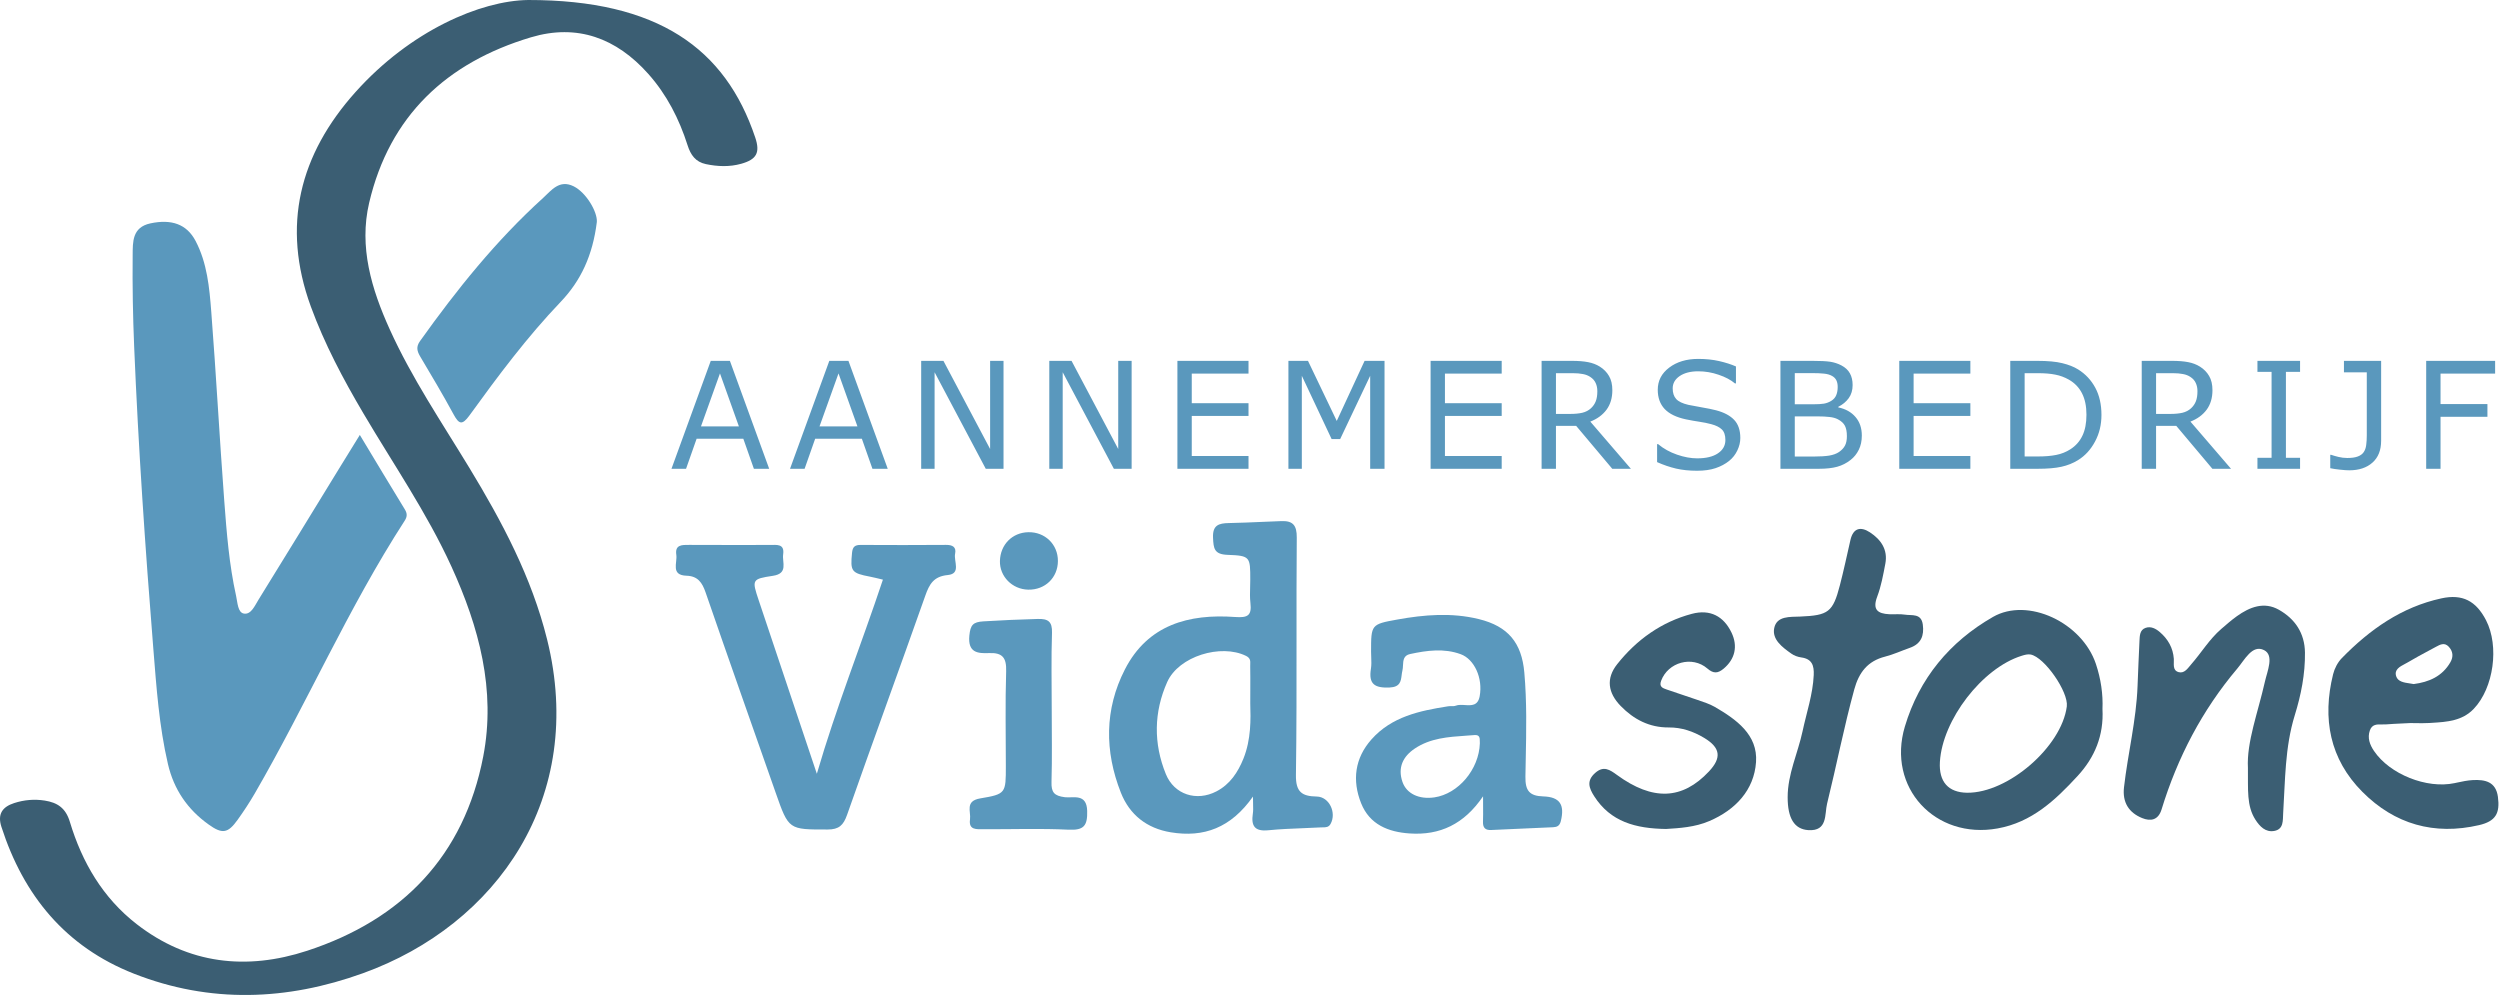
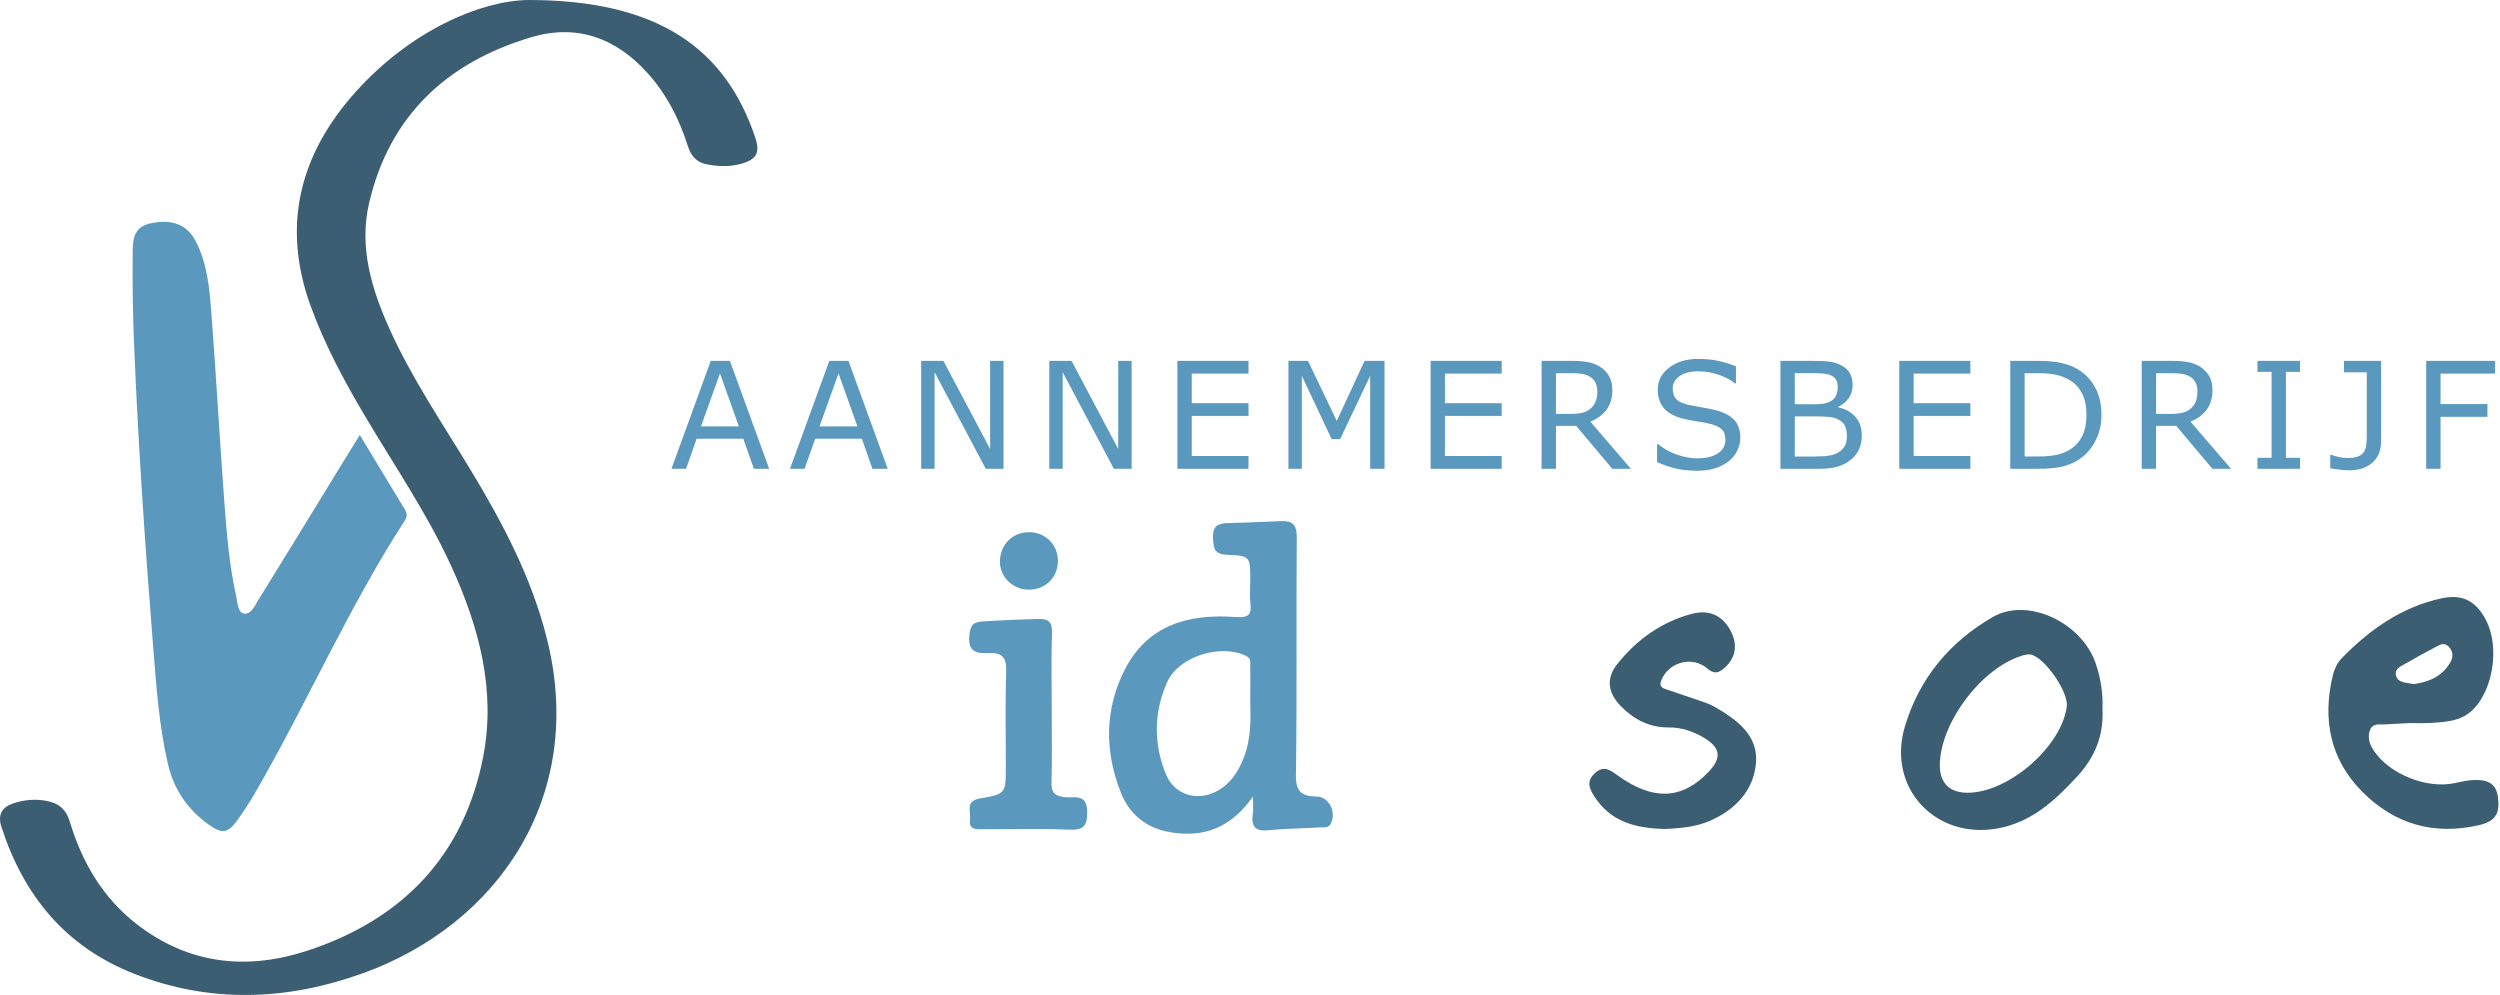
<svg xmlns="http://www.w3.org/2000/svg" width="1495" height="595" viewBox="0 0 1495 595" fill="none">
-   <path d="M488.475 462.731C500.081 422.832 515.129 385.277 527.982 346.625C525.137 345.956 522.756 345.323 520.356 344.858C509.084 342.719 508.433 341.64 509.512 330.61C509.865 326.983 511.205 325.867 514.627 325.867C531.665 325.96 548.704 325.978 565.742 325.848C569.63 325.811 571.992 327.132 571.155 331.112C570.225 335.595 574.912 343.091 566.765 343.872C558.302 344.691 555.753 349.322 553.298 356.298C537.878 400.009 521.9 443.535 506.554 487.265C504.36 493.515 501.7 496.045 494.91 496.045C471.641 496.063 471.659 496.305 463.884 474.133C449.878 434.179 435.741 394.28 421.94 354.251C419.912 348.355 417.252 344.486 410.575 344.281C400.921 344.002 405.143 336.506 404.436 331.782C403.525 325.644 407.878 325.83 412.156 325.848C428.264 325.941 444.372 325.885 460.48 325.885C464.461 325.885 469.26 324.993 468.33 331.521C467.642 336.32 471.529 342.942 462.21 344.337C449.543 346.235 449.599 346.681 453.71 358.976C465.205 393.257 476.682 427.501 488.475 462.731Z" fill="#5A98BD" />
-   <path d="M1344.26 459.197C1343.42 443.852 1350.28 426.013 1354.41 407.655C1355.86 401.219 1360.07 391.881 1353.91 388.775C1346.86 385.222 1342.27 394.653 1337.93 399.768C1316.9 424.637 1302.14 452.966 1292.62 484.048C1290.63 490.521 1286.04 491.265 1280.98 489.2C1273 485.945 1269.13 479.788 1270.15 470.823C1272.46 450.566 1277.52 430.664 1278.26 410.184C1278.58 401.219 1279.01 392.253 1279.41 383.288C1279.56 380.181 1279.56 376.684 1283.08 375.457C1286.24 374.359 1289.18 375.922 1291.58 377.986C1296.47 382.19 1299.48 387.436 1299.95 394.002C1300.15 396.941 1298.96 400.884 1302.85 401.944C1306.31 402.893 1308.36 399.526 1310.31 397.294C1316.43 390.337 1321.21 382.227 1328.32 376.108C1331.37 373.485 1334.38 370.825 1337.63 368.5C1345.32 362.994 1353.91 359.627 1362.76 364.631C1372.38 370.062 1378.22 378.563 1378.37 390.263C1378.52 403.097 1376.03 415.578 1372.29 427.65C1366.34 446.884 1366.58 466.675 1365.33 486.392C1365.07 490.577 1365.74 495.841 1360.03 496.901C1354.78 497.868 1351.32 494.185 1348.74 490.186C1343.4 481.834 1344.41 472.366 1344.26 459.197Z" fill="#3B5E73" />
  <path d="M315.896 8.97156e-06C393.387 -0.019 433.732 28.887 451.625 82.215C454.639 91.181 452.574 95.329 443.255 97.933C436.298 99.886 429.174 99.626 422.106 98.138C415.931 96.835 413.01 92.65 411.169 86.865C406.147 71.111 398.725 56.565 387.62 44.121C368.629 22.823 345.211 14.025 317.477 22.321C267.181 37.369 232.937 69.232 220.753 121.295C214.578 147.653 222.148 172.838 233.03 196.889C246.199 226.018 264.093 252.468 280.61 279.662C300.253 312.009 317.923 345.192 327.149 382.301C350.642 476.7 297.351 553.019 217.033 581.998C171.61 598.386 125.61 600.171 80.038 582.24C39.228 566.169 14.099 535.571 0.837 494.408C-1.656 486.67 1.581 482.485 8.426 480.252C14.359 478.318 20.535 477.76 26.766 478.746C34.355 479.955 39.284 483.173 41.777 491.469C49.068 515.631 61.456 536.892 81.731 552.628C112.701 576.66 147.522 580.399 183.7 568.55C240.526 549.931 277.523 511.799 288.981 452.333C296.625 412.639 286.469 374.972 269.971 338.812C255.276 306.615 235.187 277.523 217.293 247.167C205.184 226.631 194.042 205.668 185.839 183.199C168.243 134.911 179.199 92.334 212.569 55.077C245.529 18.266 287.455 0.372 315.896 8.97156e-06Z" fill="#3B5E73" />
  <path d="M215.175 260.094C224.513 275.589 233.218 290.153 242.09 304.624C243.597 307.08 243.56 308.977 242.016 311.358C208.2 363.626 183.423 420.86 152.286 474.598C149.18 479.936 145.757 485.126 142.167 490.148C136.289 498.388 132.96 498.946 124.682 492.994C112.127 484.01 103.961 472.087 100.427 456.89C95.144 434.179 93.545 411.002 91.685 387.9C86.849 327.764 82.738 267.572 80.227 207.268C79.464 189.021 79.148 170.755 79.334 152.508C79.408 144.77 78.962 135.916 89.955 133.572C102.492 130.912 111.643 133.963 116.963 144.1C123.883 157.288 125.222 171.964 126.338 186.398C129.258 224.027 131.267 261.731 134.094 299.36C135.527 318.463 137.033 337.622 141.2 356.427C142.074 360.334 142.167 366.193 145.757 366.9C150.11 367.755 152.379 362.175 154.574 358.641C170.701 332.618 186.641 306.503 202.638 280.425C206.507 274.082 210.413 267.795 215.175 260.094Z" fill="#5A98BD" />
-   <path d="M356.91 132.717C354.473 152.657 347.349 167.891 335.277 180.521C315.151 201.596 297.797 224.865 280.777 248.376C276.313 254.552 274.416 253.659 271.161 247.651C264.855 235.988 258.029 224.605 251.276 213.184C249.398 210.003 248.691 207.436 251.165 203.977C273.114 173.211 296.662 143.84 324.749 118.395C329.679 113.93 334.459 107.122 343.108 111.438C350.623 115.232 357.319 126.746 356.91 132.717Z" fill="#5A98BD" />
  <path d="M996.276 495.729C978.103 495.468 963.092 491.451 953.308 476.105C950.183 471.195 948.639 466.916 953.885 462.248C958.944 457.709 962.683 460.313 966.924 463.401C988.352 479.044 1006.06 478.319 1021.98 461.299C1029.66 453.096 1028.85 447.107 1019.04 441.229C1012.59 437.36 1005.61 434.96 997.95 435.016C986.399 435.109 977.024 430.254 969.156 422.163C961.548 414.332 960.265 405.757 967.091 397.164C978.679 382.562 993.486 371.941 1011.68 367.086C1022.69 364.147 1030.74 368.518 1035.43 378.265C1039.36 386.431 1037.55 394.169 1030.71 399.879C1027.3 402.707 1024.68 402.948 1021.05 399.805C1011.92 391.9 997.448 395.992 993.337 407.152C991.998 410.761 994.397 411.523 996.685 412.323C1002.79 414.481 1008.98 416.397 1015.1 418.554C1018.6 419.782 1022.22 420.879 1025.39 422.702C1038.33 430.198 1051.24 439.387 1050.11 455.719C1048.95 472.459 1037.83 484.289 1022.19 490.986C1013.54 494.706 1004.22 495.227 996.276 495.729Z" fill="#3B5E73" />
-   <path d="M1069.02 476.811C1068.99 462.935 1075.12 450.436 1077.95 437.21C1080.33 426.069 1084.09 415.224 1084.61 403.673C1084.87 397.944 1083.57 394.02 1077.17 393.145C1075.1 392.866 1072.89 392.066 1071.2 390.857C1065.84 387.063 1059.57 382.413 1060.99 375.568C1062.51 368.22 1070.45 368.964 1076.54 368.704C1093.39 367.997 1096.07 366.081 1100.25 349.992C1102.58 341.026 1104.49 331.968 1106.56 322.928C1108.21 315.692 1112.7 314.725 1118.24 318.352C1124.82 322.667 1129.03 328.712 1127.43 337.083C1126.16 343.742 1124.94 350.531 1122.56 356.818C1119.6 364.63 1122.91 366.993 1129.83 367.309C1132.92 367.458 1136.06 367.067 1139.07 367.551C1143.26 368.239 1148.93 366.565 1149.84 373.522C1150.72 380.143 1148.82 385.035 1142.1 387.398C1137.16 389.128 1132.34 391.36 1127.28 392.662C1116.86 395.322 1111.66 402.074 1108.87 412.211C1102.67 434.848 1098.21 457.876 1092.59 480.625C1091.06 486.8 1093.09 497.179 1081.37 496.417C1072.95 495.859 1069.02 489.237 1069.02 476.811Z" fill="#3B5E73" />
  <path d="M628.929 423.967C628.929 438.513 629.227 453.077 628.799 467.623C628.613 473.892 630.436 475.938 636.834 476.738C641.652 477.351 649.873 474.208 650.134 484.941C650.357 493.72 648.236 496.603 639.048 496.157C622.047 495.32 604.99 495.952 587.952 495.878C584.008 495.859 579.153 496.454 580.065 490.037C580.734 485.294 576.847 478.988 586.259 477.426C601.586 474.878 601.493 474.245 601.493 458.137C601.493 439.257 601.084 420.359 601.679 401.479C601.939 393.406 599.558 390.188 591.43 390.542C584.622 390.839 578.688 390.281 579.674 380.088C580.307 373.727 581.832 371.96 588.119 371.569C598.926 370.881 609.733 370.453 620.559 370.137C626.753 369.951 629.32 371.662 629.096 378.451C628.576 393.629 628.929 408.808 628.929 423.967Z" fill="#5A98BD" />
  <path d="M632.631 335.465C632.593 345.453 624.948 352.838 614.848 352.615C605.306 352.41 597.717 344.691 597.959 335.446C598.201 325.681 605.325 318.464 614.904 318.259C624.893 318.017 632.668 325.569 632.631 335.465Z" fill="#5A98BD" />
  <path fill-rule="evenodd" clip-rule="evenodd" d="M700.116 497.719C719.852 500.974 736.072 495.115 749.278 476.347C749.278 478.245 749.316 479.782 749.347 481.078C749.405 483.428 749.443 484.993 749.204 486.503C748.088 493.869 750.245 497.329 758.485 496.492C765.408 495.802 772.371 495.528 779.331 495.254C782.882 495.115 786.433 494.975 789.976 494.78C790.325 494.761 790.681 494.76 791.038 494.758C792.78 494.749 794.557 494.741 795.668 492.734C799.407 486.019 794.868 476.459 787.428 476.328C778.593 476.18 774.817 473.687 774.966 463.457C775.356 436.642 775.339 409.815 775.323 382.986C775.311 362.47 775.299 341.954 775.468 321.44C775.524 314.13 773.143 311.377 766.353 311.619C762.528 311.754 758.705 311.919 754.883 312.084C748.205 312.372 741.528 312.661 734.844 312.791C728.817 312.902 725.041 314.018 725.395 321.608C725.692 327.969 726.027 331.503 734.1 331.801C747.66 332.284 747.66 333.008 747.66 346.625V346.681C747.66 348.128 747.618 349.577 747.577 351.026C747.485 354.236 747.394 357.442 747.753 360.595C748.608 368.072 746.209 369.523 738.601 368.965C710.942 366.956 686.352 373.578 672.662 400.363C660.478 424.191 660.515 449.283 670.281 474.022C675.526 487.266 685.794 495.357 700.116 497.719ZM743.586 453.635C748.199 442.14 747.957 430.031 747.66 420.712C747.66 417.788 747.669 415.138 747.678 412.678C747.696 407.328 747.712 402.869 747.623 398.41C747.613 398.009 747.63 397.606 747.648 397.206C747.73 395.355 747.809 393.549 745.149 392.234C730.082 384.813 704.897 392.42 697.996 407.84C689.96 425.809 689.737 444.614 697.177 462.899C702.181 475.212 715.574 479.416 727.404 473.259C735.532 469.055 740.275 461.838 743.586 453.635Z" fill="#5A98BD" />
-   <path fill-rule="evenodd" clip-rule="evenodd" d="M842.968 498.406C860.992 499.634 875.5 492.938 886.866 476.197C886.866 478.342 886.877 480.247 886.888 481.99C886.911 485.599 886.929 488.509 886.828 491.394C886.717 494.891 888.093 496.528 891.72 496.342C899.423 495.97 907.132 495.635 914.84 495.301C919.492 495.098 924.143 494.896 928.792 494.686C931.117 494.575 932.661 493.849 933.349 491.115C935.785 481.331 932.921 476.569 922.895 476.253C914.562 475.993 912.069 472.812 912.2 464.386C912.253 461.099 912.319 457.812 912.384 454.523C912.733 437.076 913.082 419.604 911.549 402.185C909.986 384.365 901.821 374.525 884.392 370.229C868.172 366.23 851.803 367.55 835.565 370.489C819.903 373.31 819.903 373.502 819.903 389.645V389.759C819.903 390.828 819.946 391.901 819.99 392.973C820.085 395.337 820.181 397.694 819.81 399.971C818.34 409.123 822.061 411.504 830.952 411.132C837.281 410.866 837.72 407.402 838.176 403.806C838.294 402.879 838.413 401.942 838.634 401.05C838.878 400.068 838.934 398.98 838.99 397.891C839.142 394.919 839.295 391.943 843.284 391.099C853.31 388.96 863.503 387.546 873.51 391.21C881.602 394.168 886.884 405.44 884.838 416.396C883.759 422.126 879.9 421.877 876.026 421.626C874.091 421.5 872.151 421.375 870.553 421.995C869.737 422.314 868.803 422.301 867.86 422.287C867.213 422.278 866.561 422.268 865.94 422.367C848.976 425.026 832.217 428.542 820.126 442.176C810.156 453.411 808.501 466.674 813.951 480.345C819.047 493.105 830.208 497.551 842.968 498.406ZM857.754 476.831C872.058 474.73 884.446 460.128 884.948 444.522C884.915 444.145 884.916 443.731 884.918 443.308C884.926 441.396 884.935 439.3 881.675 439.574C879.992 439.712 878.302 439.828 876.611 439.944C866.002 440.672 855.343 441.404 846.054 447.628C838.967 452.371 835.731 459.012 838.67 467.568C841.107 474.655 848.621 478.171 857.754 476.831Z" fill="#5A98BD" />
  <path fill-rule="evenodd" clip-rule="evenodd" d="M1436.71 432.618C1438.2 432.549 1439.73 432.477 1441.33 432.394C1442.32 432.394 1443.37 432.413 1444.46 432.432C1447.03 432.477 1449.85 432.526 1452.68 432.357C1453.2 432.324 1453.72 432.292 1454.24 432.26C1463.29 431.701 1472.39 431.14 1479.33 423.857C1491.22 411.394 1494.68 386.376 1486.63 370.863C1480.62 359.312 1472.56 355.071 1459.93 357.824C1436.13 363.014 1417.1 376.462 1400.41 393.556C1397.94 396.086 1396.04 399.75 1395.19 403.21C1388.64 429.679 1393.16 453.915 1412.73 473.558C1432 492.903 1455.66 499.655 1482.5 493.423C1492.37 491.117 1495.09 486.411 1493.75 476.478C1492.52 467.438 1486.07 466.117 1478.76 466.489C1475.56 466.652 1472.36 467.34 1469.19 468.019C1468.73 468.118 1468.28 468.216 1467.82 468.312C1451.19 471.847 1429.02 462.993 1419.63 449.042C1417.1 445.285 1415.63 441.267 1417.17 436.821C1418.47 433.072 1421.44 433.144 1424.35 433.215C1425.15 433.235 1425.94 433.254 1426.69 433.194C1429.94 432.933 1433.19 432.781 1436.71 432.618ZM1441.08 408.692C1441.87 408.808 1442.66 408.922 1443.4 409.067C1452.55 407.877 1460.47 404.473 1465.35 395.991C1467.21 392.717 1466.95 389.499 1464.31 386.691C1461.81 384.049 1459.27 385.407 1456.79 386.747C1455.4 387.501 1454.01 388.248 1452.62 388.995C1448.34 391.289 1444.07 393.582 1439.9 396.065C1439.35 396.395 1438.74 396.716 1438.12 397.044C1435.05 398.66 1431.64 400.456 1432.91 404.399C1433.95 407.654 1437.6 408.186 1441.08 408.692Z" fill="#3B5E73" />
  <path fill-rule="evenodd" clip-rule="evenodd" d="M1242.38 464.07C1252.67 452.928 1258.12 439.815 1257.28 424.023C1257.67 415.094 1256.31 405.924 1253.36 397.07C1245.06 372.238 1212.66 356.967 1191.82 368.909C1165.89 383.771 1147.7 405.738 1139.11 434.476C1128.23 470.878 1157.19 502.127 1194.54 495.412C1215.08 491.729 1229.08 478.486 1242.38 464.07ZM1208.97 392.16C1185.37 399.488 1161.54 430.459 1160.06 455.607C1159.35 467.474 1165.06 473.928 1176.37 474.059C1200.83 474.282 1232.82 446.585 1235.95 422.46C1237.06 413.848 1222.67 392.997 1214.31 391.397C1212.64 391.081 1210.69 391.62 1208.97 392.16Z" fill="#3B5E73" />
  <path d="M459.972 280.335H450.826L444.498 262.347H416.584L410.256 280.335H401.544L425.036 215.795H436.479L459.972 280.335ZM441.854 254.978L430.541 223.294L419.185 254.978H441.854ZM530.862 280.335H521.717L515.388 262.347H487.475L481.146 280.335H472.434L495.927 215.795H507.37L530.862 280.335ZM512.744 254.978L501.431 223.294L490.075 254.978H512.744ZM600.106 280.335H589.486L558.885 222.6V280.335H550.866V215.795H564.173L592.087 268.502V215.795H600.106V280.335ZM676.717 280.335H666.098L635.497 222.6V280.335H627.478V215.795H640.785L668.699 268.502V215.795H676.717V280.335ZM746.611 280.335H704.09V215.795H746.611V223.424H712.672V241.108H746.611V248.737H712.672V272.706H746.611V280.335ZM827.947 280.335H819.365V224.724L801.421 262.564H796.306L778.492 224.724V280.335H770.473V215.795H782.176L799.384 251.727L816.028 215.795H827.947V280.335ZM898.014 280.335H855.494V215.795H898.014V223.424H864.076V241.108H898.014V248.737H864.076V272.706H898.014V280.335ZM975.276 280.335H964.137L942.551 254.675H930.458V280.335H921.876V215.795H939.951C943.852 215.795 947.103 216.055 949.703 216.575C952.304 217.067 954.644 217.962 956.725 219.263C959.066 220.736 960.886 222.6 962.186 224.854C963.516 227.079 964.18 229.911 964.18 233.35C964.18 238.002 963.01 241.903 960.669 245.052C958.329 248.173 955.107 250.528 951.004 252.118L975.276 280.335ZM955.208 233.956C955.208 232.107 954.876 230.474 954.211 229.058C953.575 227.614 952.506 226.4 951.004 225.418C949.761 224.58 948.287 224.002 946.582 223.684C944.878 223.337 942.869 223.164 940.558 223.164H930.458V247.523H939.127C941.843 247.523 944.213 247.292 946.236 246.83C948.258 246.338 949.978 245.443 951.394 244.142C952.694 242.929 953.648 241.542 954.254 239.981C954.89 238.392 955.208 236.384 955.208 233.956ZM1040.71 261.913C1040.71 264.427 1040.11 266.912 1038.93 269.369C1037.77 271.825 1036.14 273.905 1034.03 275.61C1031.72 277.46 1029.02 278.904 1025.93 279.945C1022.86 280.985 1019.16 281.505 1014.83 281.505C1010.18 281.505 1005.99 281.072 1002.26 280.205C998.56 279.338 994.789 278.052 990.946 276.347V265.598H991.553C994.818 268.314 998.589 270.409 1002.87 271.883C1007.14 273.356 1011.16 274.093 1014.92 274.093C1020.23 274.093 1024.36 273.096 1027.31 271.102C1030.29 269.109 1031.78 266.45 1031.78 263.127C1031.78 260.266 1031.07 258.157 1029.65 256.799C1028.27 255.441 1026.14 254.386 1023.28 253.635C1021.11 253.057 1018.76 252.58 1016.22 252.204C1013.7 251.829 1011.03 251.352 1008.2 250.774C1002.48 249.56 998.228 247.494 995.454 244.576C992.709 241.628 991.336 237.8 991.336 233.089C991.336 227.686 993.619 223.265 998.185 219.826C1002.75 216.359 1008.54 214.625 1015.57 214.625C1020.1 214.625 1024.26 215.058 1028.05 215.925C1031.83 216.792 1035.19 217.861 1038.1 219.133V229.275H1037.5C1035.04 227.195 1031.81 225.475 1027.79 224.117C1023.8 222.73 1019.71 222.037 1015.52 222.037C1010.93 222.037 1007.23 222.99 1004.43 224.897C1001.65 226.805 1000.27 229.261 1000.27 232.266C1000.27 234.953 1000.96 237.063 1002.35 238.594C1003.73 240.126 1006.17 241.296 1009.67 242.105C1011.52 242.51 1014.15 243.001 1017.56 243.579C1020.97 244.157 1023.86 244.749 1026.23 245.356C1031.03 246.627 1034.64 248.549 1037.06 251.121C1039.49 253.692 1040.71 257.29 1040.71 261.913ZM1113.37 260.483C1113.37 263.691 1112.77 266.522 1111.55 268.979C1110.34 271.435 1108.71 273.457 1106.65 275.047C1104.23 276.954 1101.55 278.312 1098.64 279.121C1095.75 279.93 1092.06 280.335 1087.58 280.335H1064.7V215.795H1083.81C1088.52 215.795 1092.05 215.968 1094.39 216.315C1096.73 216.662 1098.97 217.384 1101.11 218.482C1103.48 219.725 1105.2 221.329 1106.26 223.294C1107.33 225.23 1107.87 227.556 1107.87 230.272C1107.87 233.335 1107.09 235.95 1105.53 238.117C1103.97 240.256 1101.89 241.975 1099.29 243.275V243.622C1103.65 244.518 1107.09 246.439 1109.6 249.387C1112.12 252.305 1113.37 256.004 1113.37 260.483ZM1098.94 231.399C1098.94 229.839 1098.68 228.524 1098.16 227.455C1097.64 226.386 1096.8 225.519 1095.65 224.854C1094.29 224.074 1092.64 223.597 1090.7 223.424C1088.77 223.221 1086.37 223.12 1083.51 223.12H1073.28V241.758H1084.38C1087.06 241.758 1089.2 241.628 1090.79 241.368C1092.38 241.079 1093.85 240.501 1095.21 239.634C1096.57 238.768 1097.52 237.655 1098.07 236.297C1098.65 234.91 1098.94 233.277 1098.94 231.399ZM1104.44 260.83C1104.44 258.229 1104.05 256.163 1103.27 254.632C1102.49 253.1 1101.08 251.8 1099.03 250.731C1097.64 250.008 1095.95 249.546 1093.95 249.344C1091.99 249.112 1089.59 248.997 1086.76 248.997H1073.28V273.01H1084.64C1088.39 273.01 1091.47 272.822 1093.87 272.446C1096.27 272.042 1098.23 271.319 1099.76 270.279C1101.38 269.152 1102.57 267.866 1103.32 266.421C1104.07 264.976 1104.44 263.113 1104.44 260.83ZM1178.28 280.335H1135.76V215.795H1178.28V223.424H1144.34V241.108H1178.28V248.737H1144.34V272.706H1178.28V280.335ZM1256.67 248.13C1256.67 253.996 1255.39 259.313 1252.81 264.081C1250.27 268.848 1246.88 272.547 1242.63 275.177C1239.68 276.997 1236.39 278.312 1232.74 279.121C1229.13 279.93 1224.37 280.335 1218.44 280.335H1202.14V215.795H1218.27C1224.57 215.795 1229.57 216.257 1233.27 217.182C1236.99 218.078 1240.14 219.32 1242.71 220.91C1247.11 223.655 1250.53 227.31 1252.99 231.876C1255.44 236.441 1256.67 241.859 1256.67 248.13ZM1247.7 248C1247.7 242.943 1246.82 238.681 1245.05 235.213C1243.29 231.746 1240.66 229.015 1237.17 227.021C1234.62 225.576 1231.92 224.58 1229.06 224.03C1226.2 223.453 1222.78 223.164 1218.79 223.164H1210.73V272.966H1218.79C1222.92 272.966 1226.52 272.663 1229.58 272.056C1232.67 271.449 1235.5 270.322 1238.08 268.675C1241.28 266.623 1243.68 263.922 1245.27 260.57C1246.89 257.218 1247.7 253.028 1247.7 248ZM1334.15 280.335H1323.01L1301.42 254.675H1289.33V280.335H1280.75V215.795H1298.82C1302.73 215.795 1305.98 216.055 1308.58 216.575C1311.18 217.067 1313.52 217.962 1315.6 219.263C1317.94 220.736 1319.76 222.6 1321.06 224.854C1322.39 227.079 1323.05 229.911 1323.05 233.35C1323.05 238.002 1321.88 241.903 1319.54 245.052C1317.2 248.173 1313.98 250.528 1309.88 252.118L1334.15 280.335ZM1314.08 233.956C1314.08 232.107 1313.75 230.474 1313.08 229.058C1312.45 227.614 1311.38 226.4 1309.88 225.418C1308.63 224.58 1307.16 224.002 1305.46 223.684C1303.75 223.337 1301.74 223.164 1299.43 223.164H1289.33V247.523H1298C1300.72 247.523 1303.09 247.292 1305.11 246.83C1307.13 246.338 1308.85 245.443 1310.27 244.142C1311.57 242.929 1312.52 241.542 1313.13 239.981C1313.76 238.392 1314.08 236.384 1314.08 233.956ZM1375.44 280.335H1349.95V273.746H1358.4V222.383H1349.95V215.795H1375.44V222.383H1366.98V273.746H1375.44V280.335ZM1423.92 263.56C1423.92 269.224 1422.18 273.587 1418.72 276.65C1415.28 279.713 1410.65 281.245 1404.85 281.245C1403.46 281.245 1401.61 281.115 1399.3 280.855C1396.99 280.624 1395.05 280.335 1393.49 279.988V271.969H1393.97C1395.15 272.374 1396.61 272.793 1398.34 273.226C1400.08 273.66 1401.86 273.876 1403.68 273.876C1406.33 273.876 1408.44 273.573 1410 272.966C1411.59 272.359 1412.76 271.492 1413.51 270.366C1414.29 269.21 1414.79 267.794 1414.99 266.118C1415.22 264.442 1415.34 262.506 1415.34 260.31V222.643H1401.68V215.795H1423.92V263.56ZM1492.08 223.424H1459.44V241.628H1487.48V249.257H1459.44V280.335H1450.86V215.795H1492.08V223.424Z" fill="#5A98BD" />
</svg>